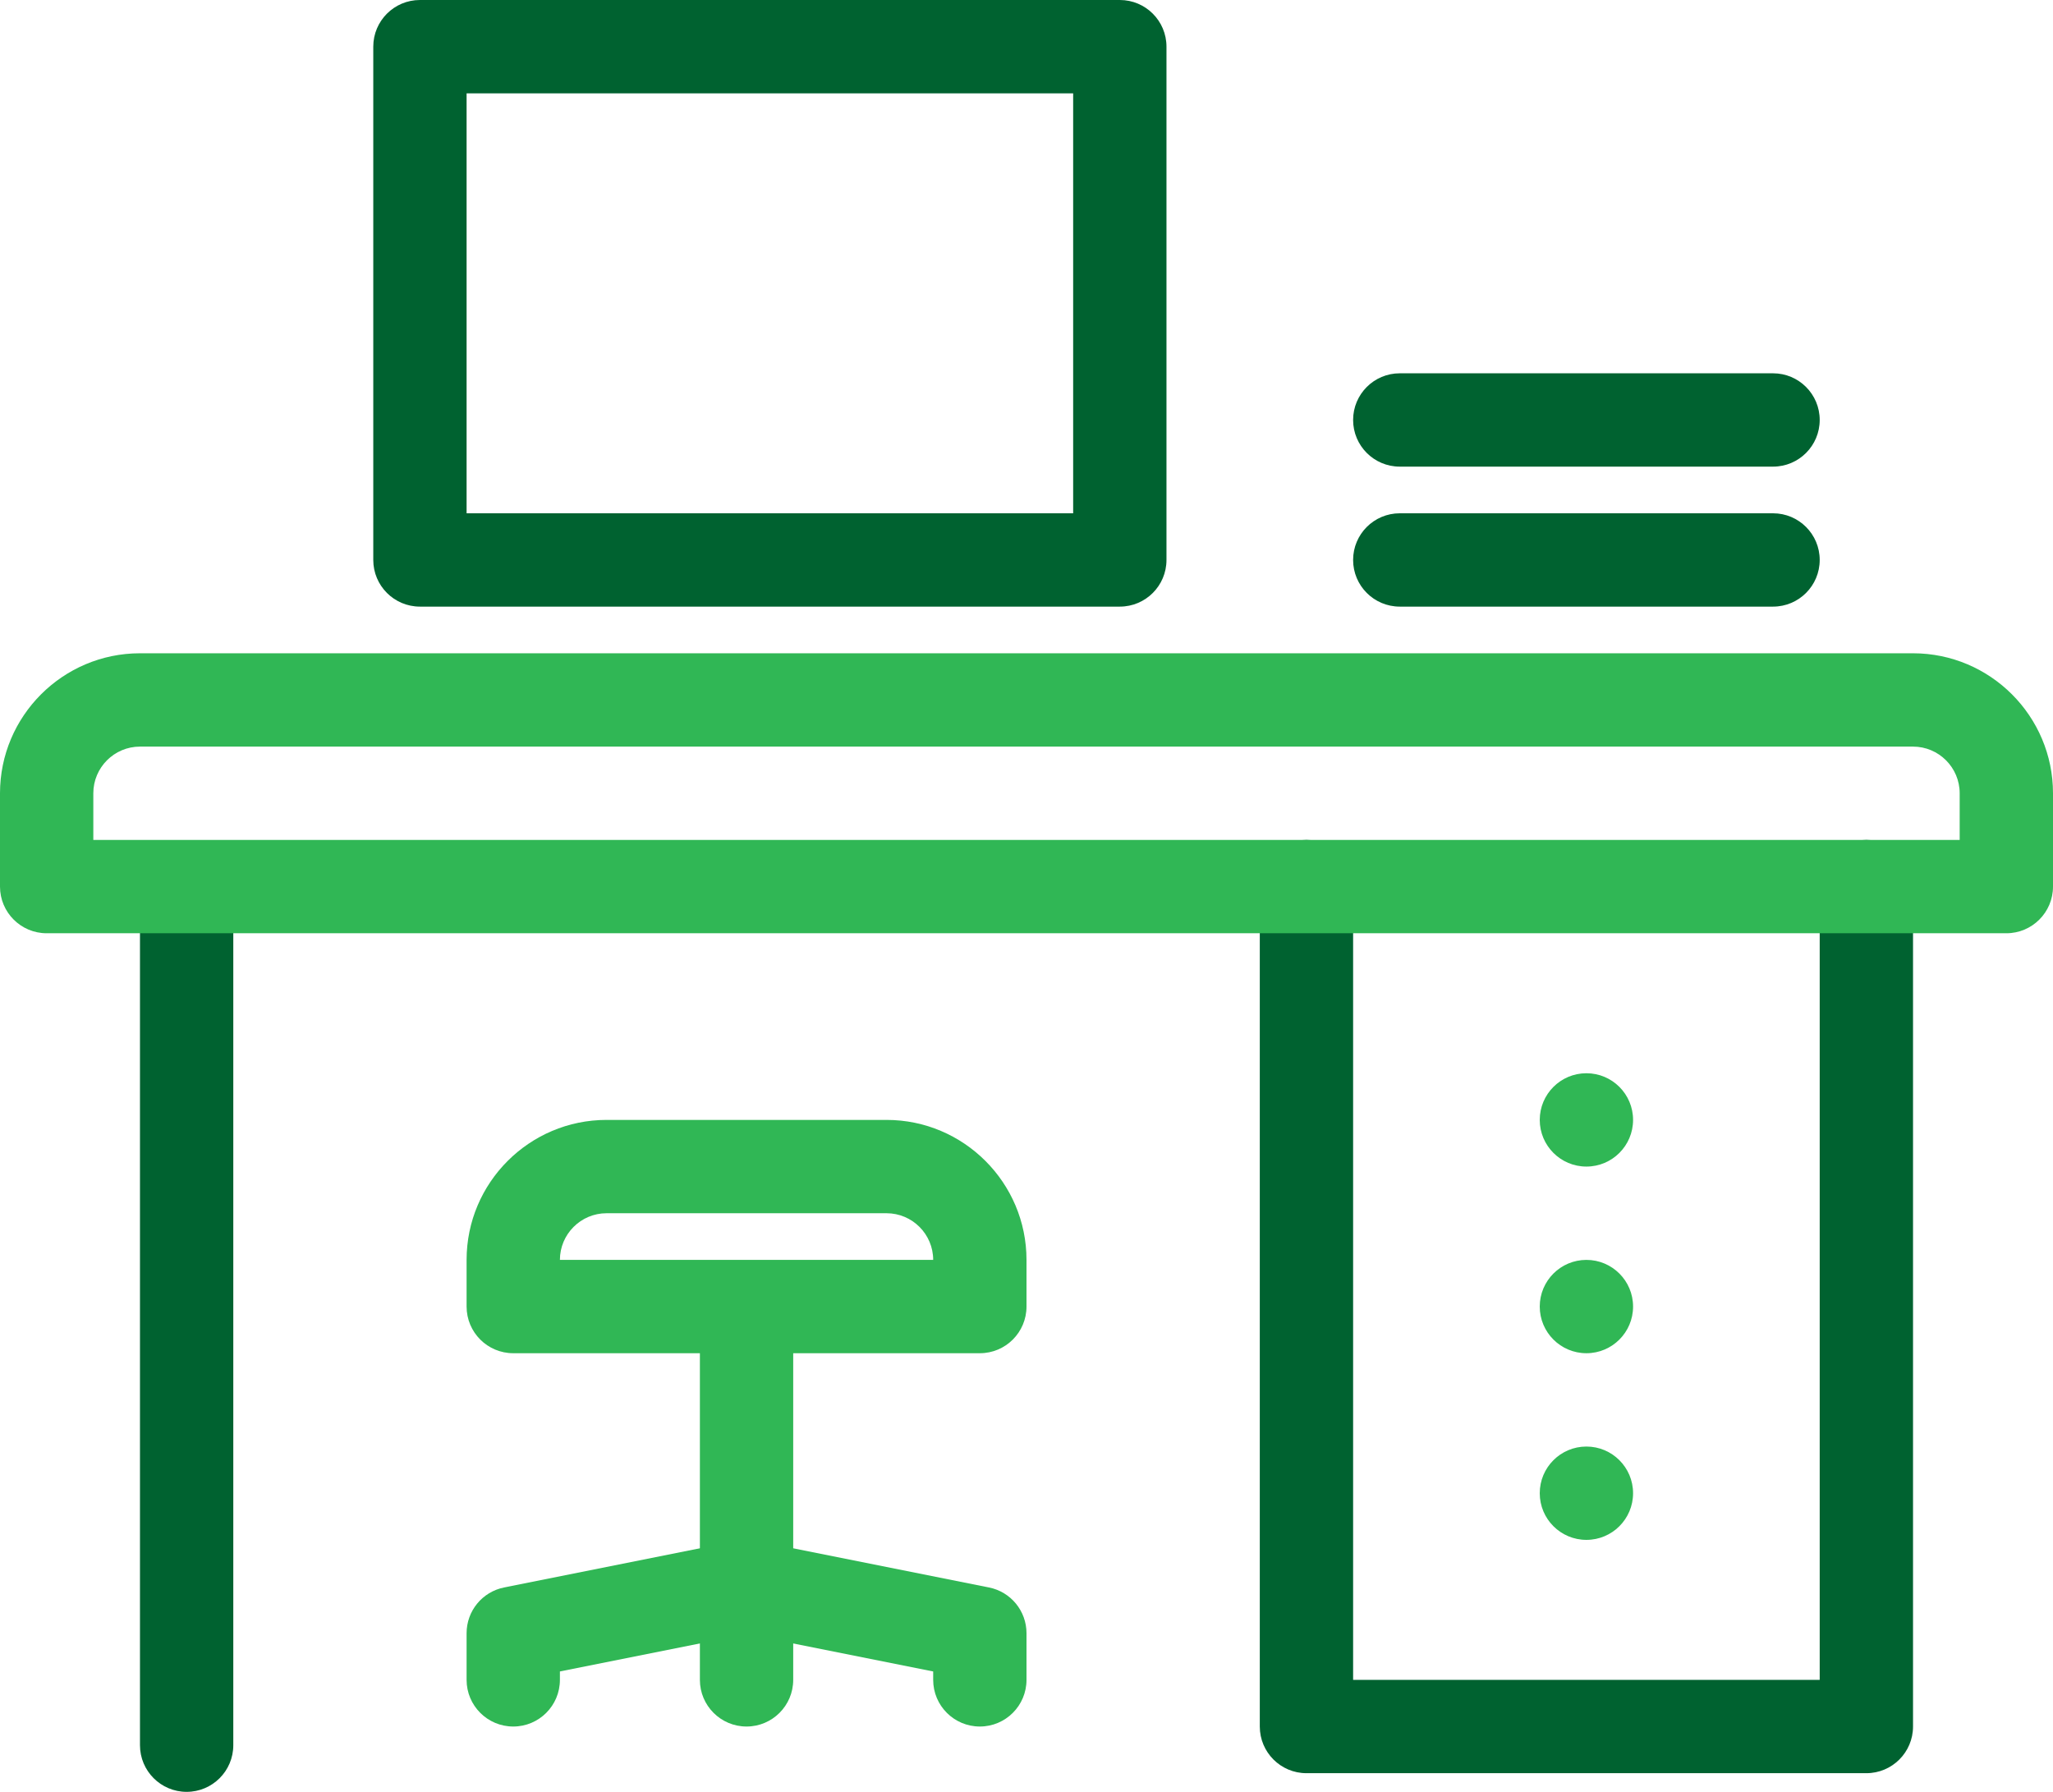
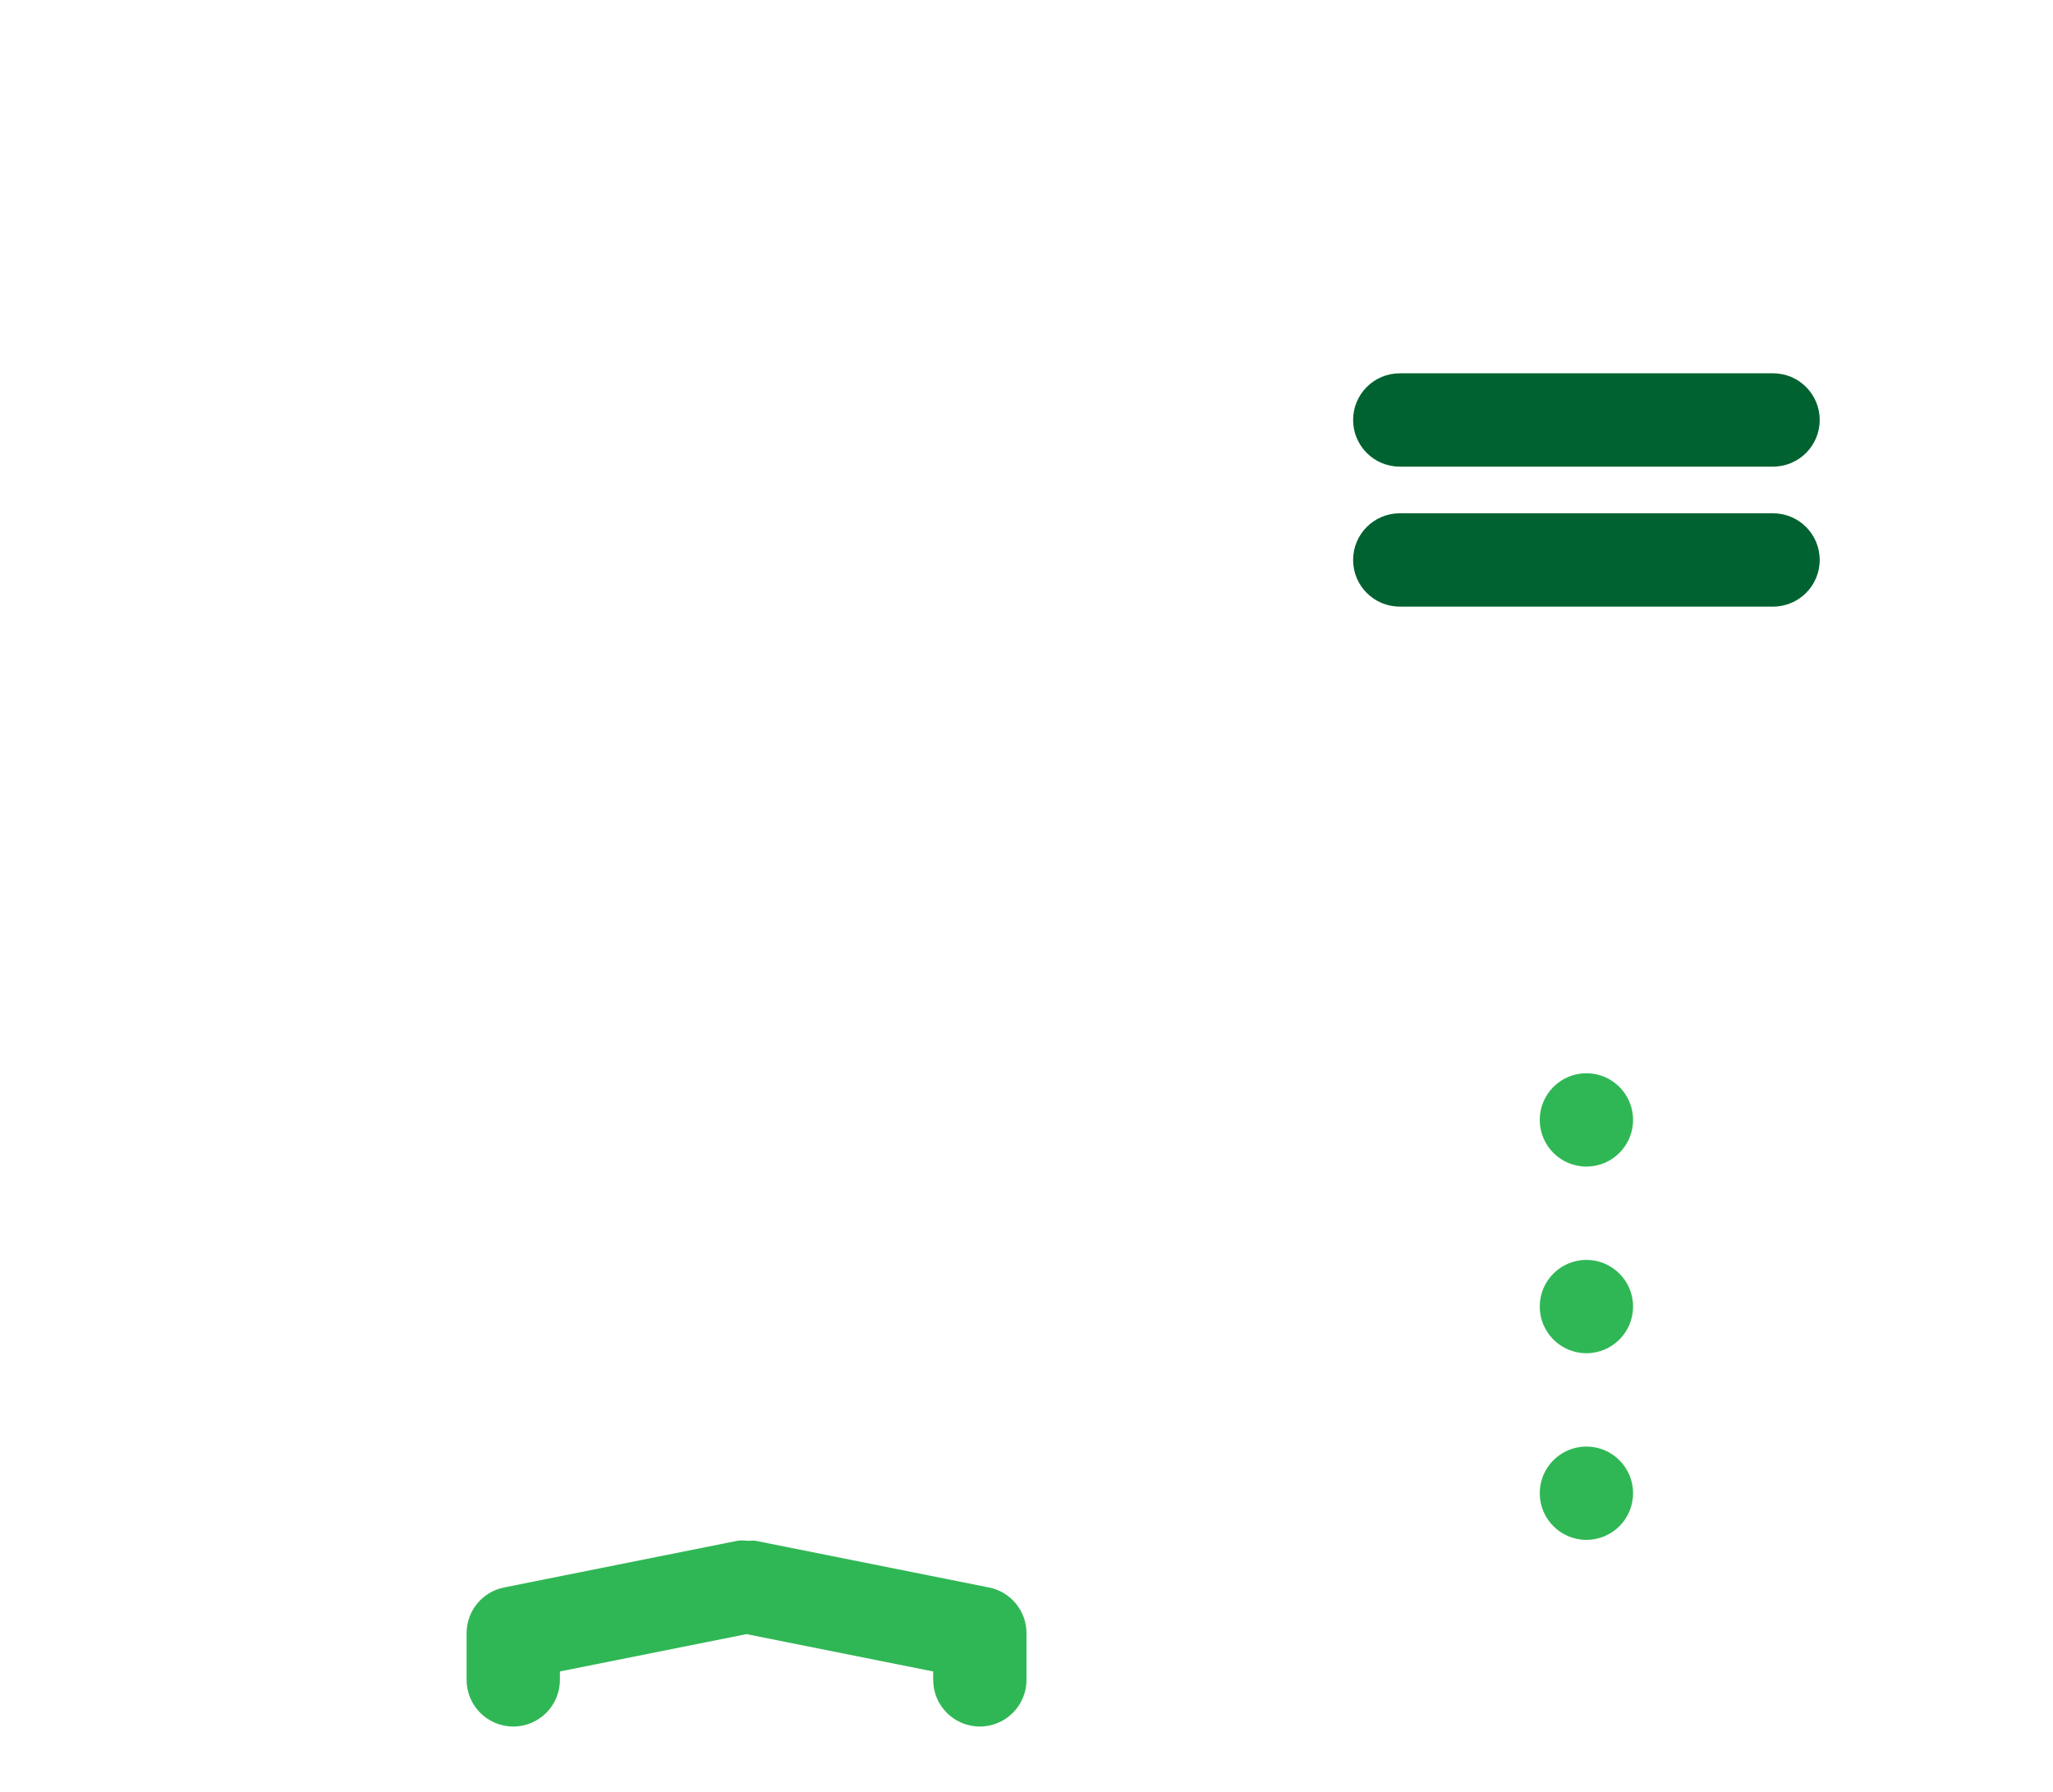
<svg xmlns="http://www.w3.org/2000/svg" width="55" height="48" viewBox="0 0 55 48">
  <g fill="none" fill-rule="evenodd" transform="translate(-3 -7)">
    <rect width="60" height="60" />
-     <path fill="#006230" d="M15.5 20.75L31.75 20.75 31.75 9.5 15.5 9.5 15.5 20.75zM33 23.25L14.25 23.25C13.559 23.25 13 22.69 13 22L13 8.25C13 7.56 13.559 7 14.25 7L33 7C33.691 7 34.25 7.56 34.25 8.25L34.25 22C34.25 22.69 33.691 23.25 33 23.25L33 23.25zM53 54.5L38 54.5C37.309 54.5 36.75 53.94 36.75 53.25L36.75 30.75C36.75 30.06 37.309 29.5 38 29.5 38.691 29.5 39.25 30.06 39.25 30.75L39.25 52 51.75 52 51.75 30.75C51.75 30.06 52.309 29.5 53 29.5 53.691 29.5 54.25 30.06 54.25 30.75L54.25 53.25C54.25 53.94 53.691 54.5 53 54.5" />
-     <path fill="#30B755" d="M23,40.75 L28,40.75 C28,40.061 27.44,39.5 26.75,39.5 L19.25,39.5 C18.56,39.5 18,40.061 18,40.75 L23,40.75 Z M23,53.25 C22.309,53.25 21.75,52.69 21.75,52 L21.75,43.25 L16.75,43.25 C16.059,43.25 15.5,42.69 15.5,42 L15.5,40.75 C15.5,38.682 17.183,37 19.25,37 L26.75,37 C28.817,37 30.5,38.682 30.5,40.75 L30.5,42 C30.5,42.69 29.941,43.25 29.25,43.25 L24.25,43.25 L24.25,52 C24.25,52.69 23.691,53.25 23,53.25 L23,53.25 Z" />
-     <path fill="#006230" d="M8,55 C7.309,55 6.75,54.44 6.75,53.75 L6.75,31.25 C6.75,30.56 7.309,30 8,30 C8.691,30 9.25,30.56 9.25,31.25 L9.25,53.75 C9.25,54.44 8.691,55 8,55" />
    <path fill="#30B755" d="M46.75 37C46.75 37.69 46.191 38.25 45.5 38.25 44.809 38.25 44.25 37.69 44.25 37 44.25 36.31 44.809 35.75 45.5 35.75 46.191 35.75 46.75 36.31 46.75 37M46.75 42C46.75 42.69 46.191 43.25 45.5 43.25 44.809 43.25 44.25 42.69 44.25 42 44.25 41.31 44.809 40.75 45.5 40.75 46.191 40.75 46.75 41.31 46.75 42M46.75 47C46.75 47.69 46.191 48.25 45.5 48.25 44.809 48.25 44.25 47.69 44.25 47 44.25 46.31 44.809 45.75 45.5 45.75 46.191 45.75 46.75 46.31 46.75 47M29.495 49.525L23.261 48.278C23.256 48.276 23.253 48.276 23.247 48.275L23.245 48.275C23.179 48.261 23.116 48.278 23.05 48.275 22.951 48.271 22.856 48.254 22.755 48.275L22.751 48.275C22.75 48.276 22.747 48.276 22.746 48.276L16.505 49.525C15.921 49.641 15.5 50.154 15.5 50.75L15.5 52C15.5 52.69 16.059 53.25 16.75 53.25 17.441 53.25 18 52.69 18 52L18 51.775 23 50.775 28 51.775 28 52C28 52.69 28.559 53.25 29.25 53.25 29.941 53.25 30.5 52.69 30.5 52L30.5 50.75C30.5 50.154 30.079 49.641 29.495 49.525" />
    <path fill="#006230" d="M50.5 23.25L40.5 23.25C39.809 23.25 39.25 22.69 39.25 22 39.25 21.31 39.809 20.75 40.5 20.75L50.5 20.75C51.191 20.75 51.75 21.31 51.75 22 51.75 22.69 51.191 23.25 50.5 23.25M50.5 19.5L40.5 19.5C39.809 19.5 39.25 18.94 39.25 18.25 39.25 17.56 39.809 17 40.5 17L50.5 17C51.191 17 51.75 17.56 51.75 18.25 51.75 18.94 51.191 19.5 50.5 19.5" />
-     <path fill="#30B755" d="M5.5,29.5 L55.5,29.5 L55.5,28.25 C55.5,27.561 54.94,27 54.25,27 L6.75,27 C6.06,27 5.5,27.561 5.5,28.25 L5.5,29.5 Z M56.75,32 L4.25,32 C3.559,32 3,31.44 3,30.75 L3,28.25 C3,26.183 4.683,24.5 6.75,24.5 L54.25,24.5 C56.318,24.5 58,26.183 58,28.25 L58,30.75 C58,31.44 57.441,32 56.75,32 L56.75,32 Z" />
  </g>
</svg>